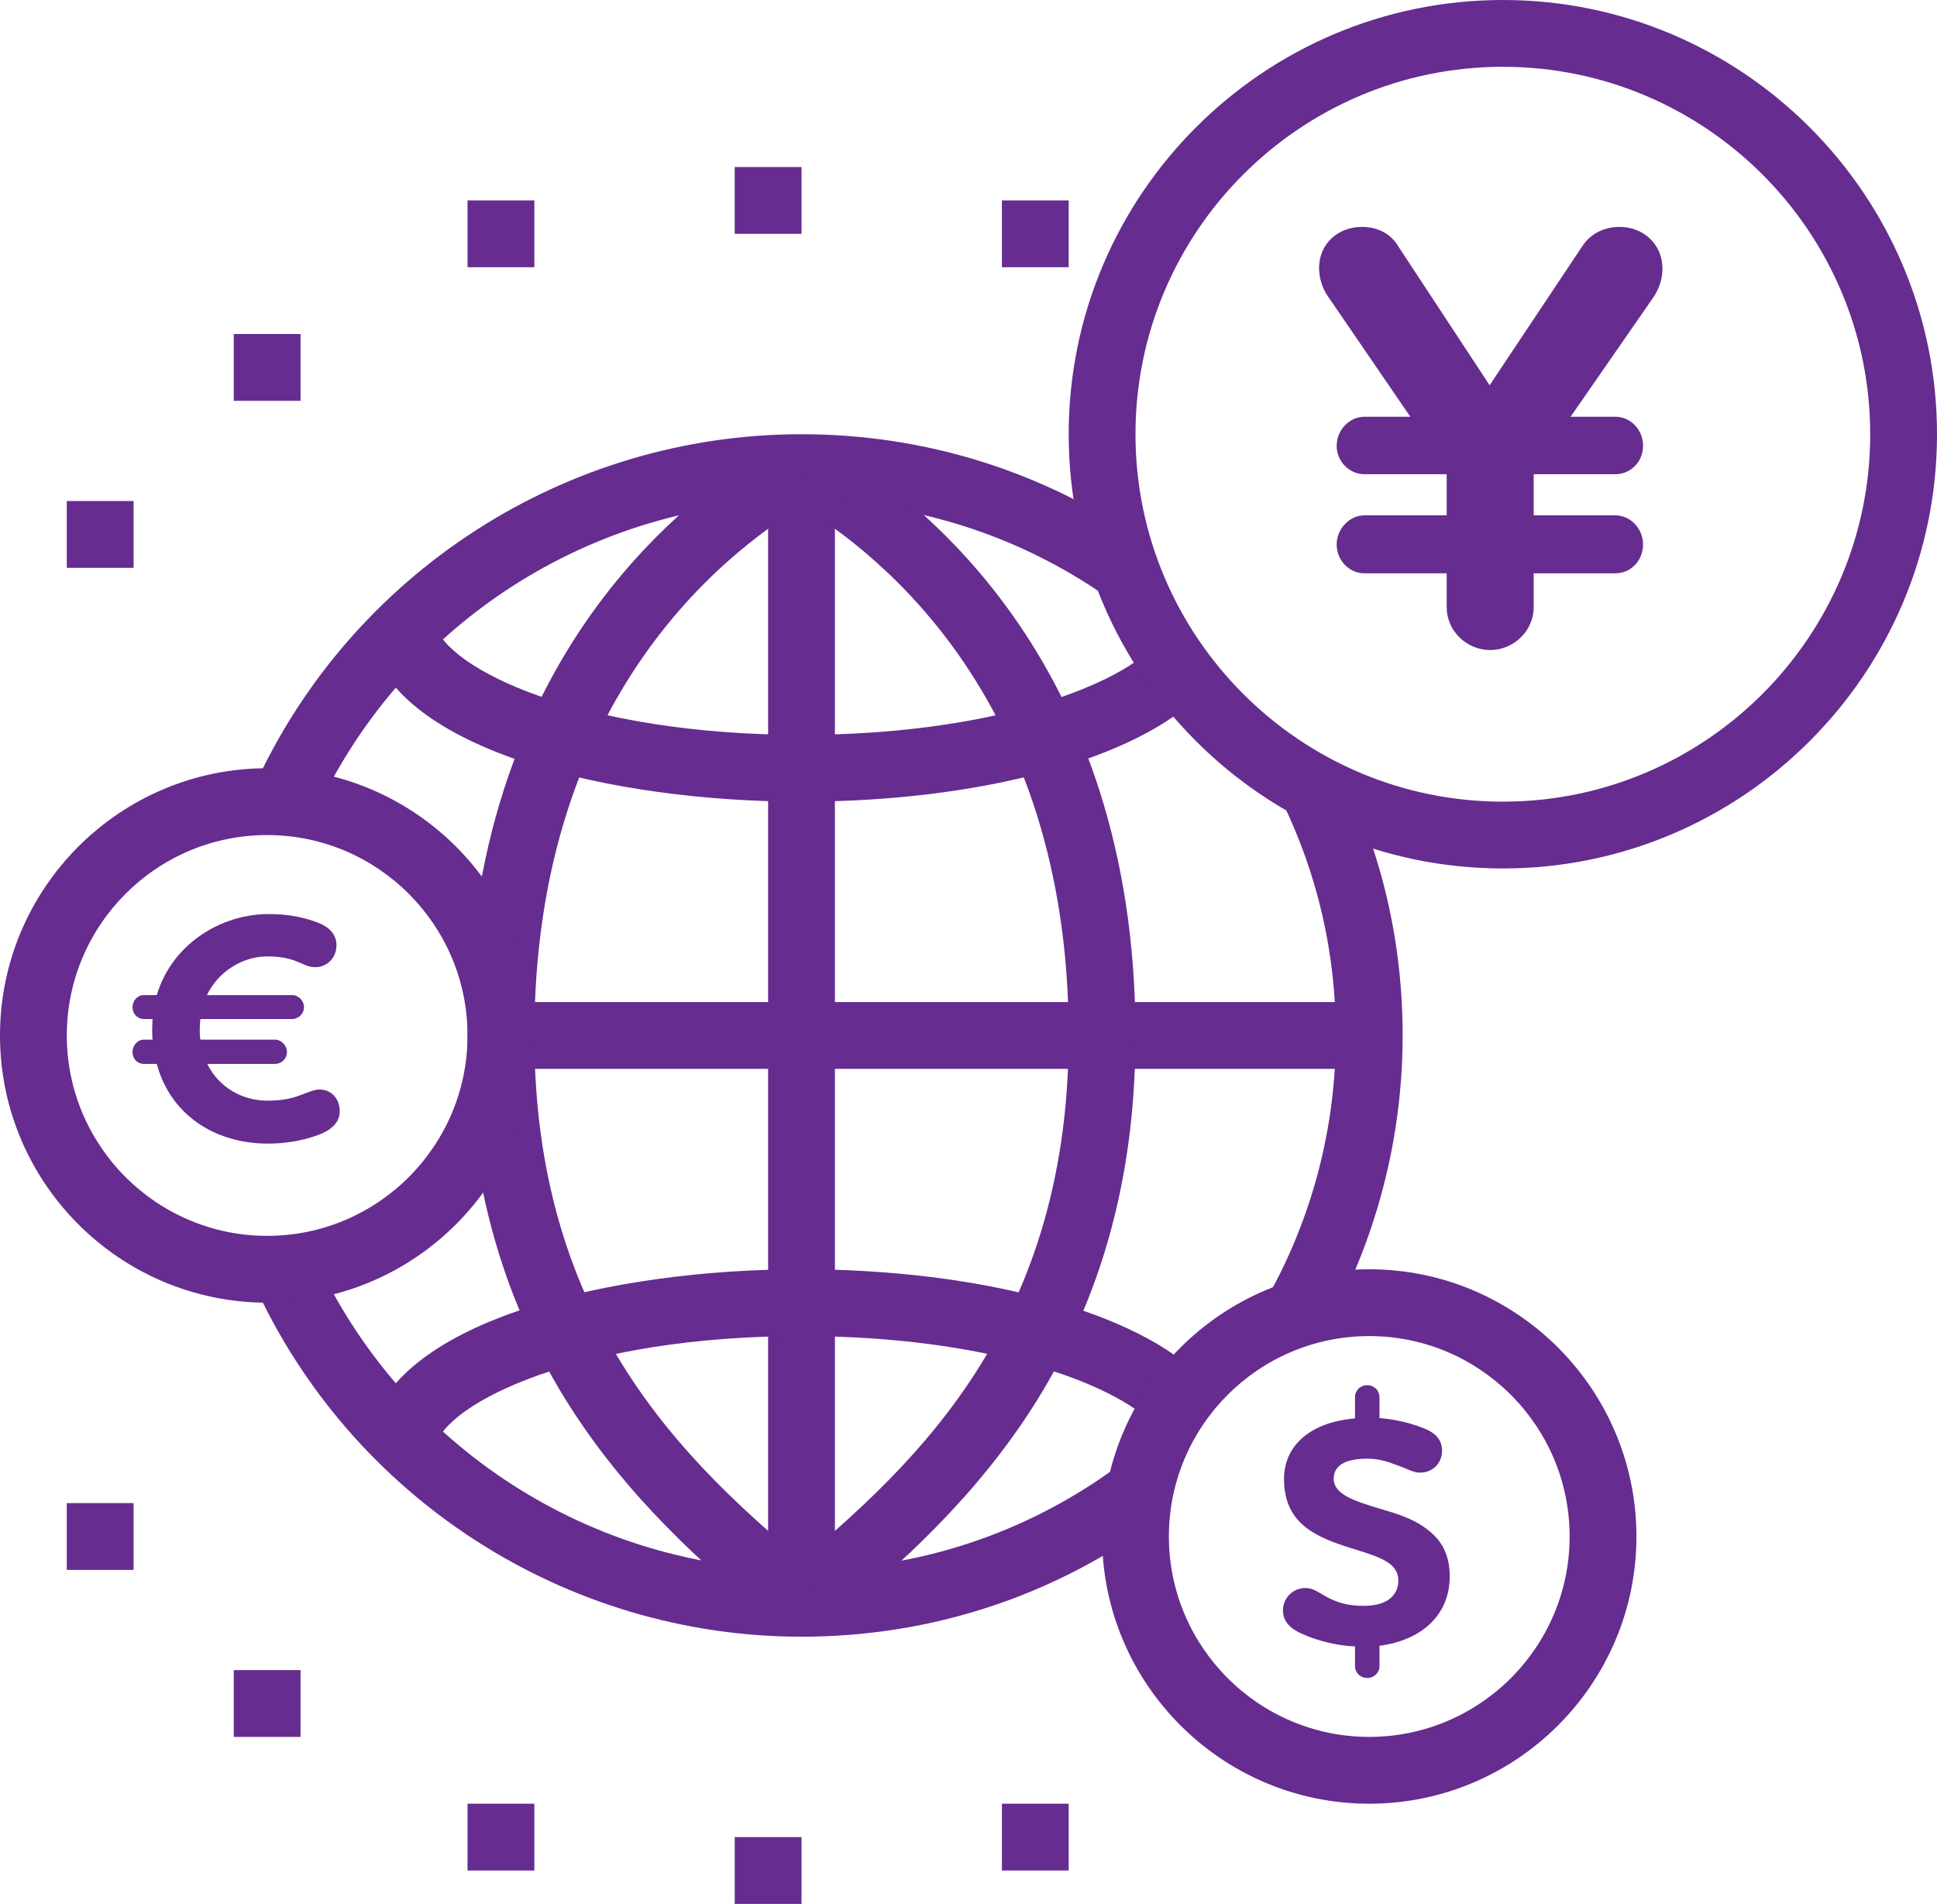
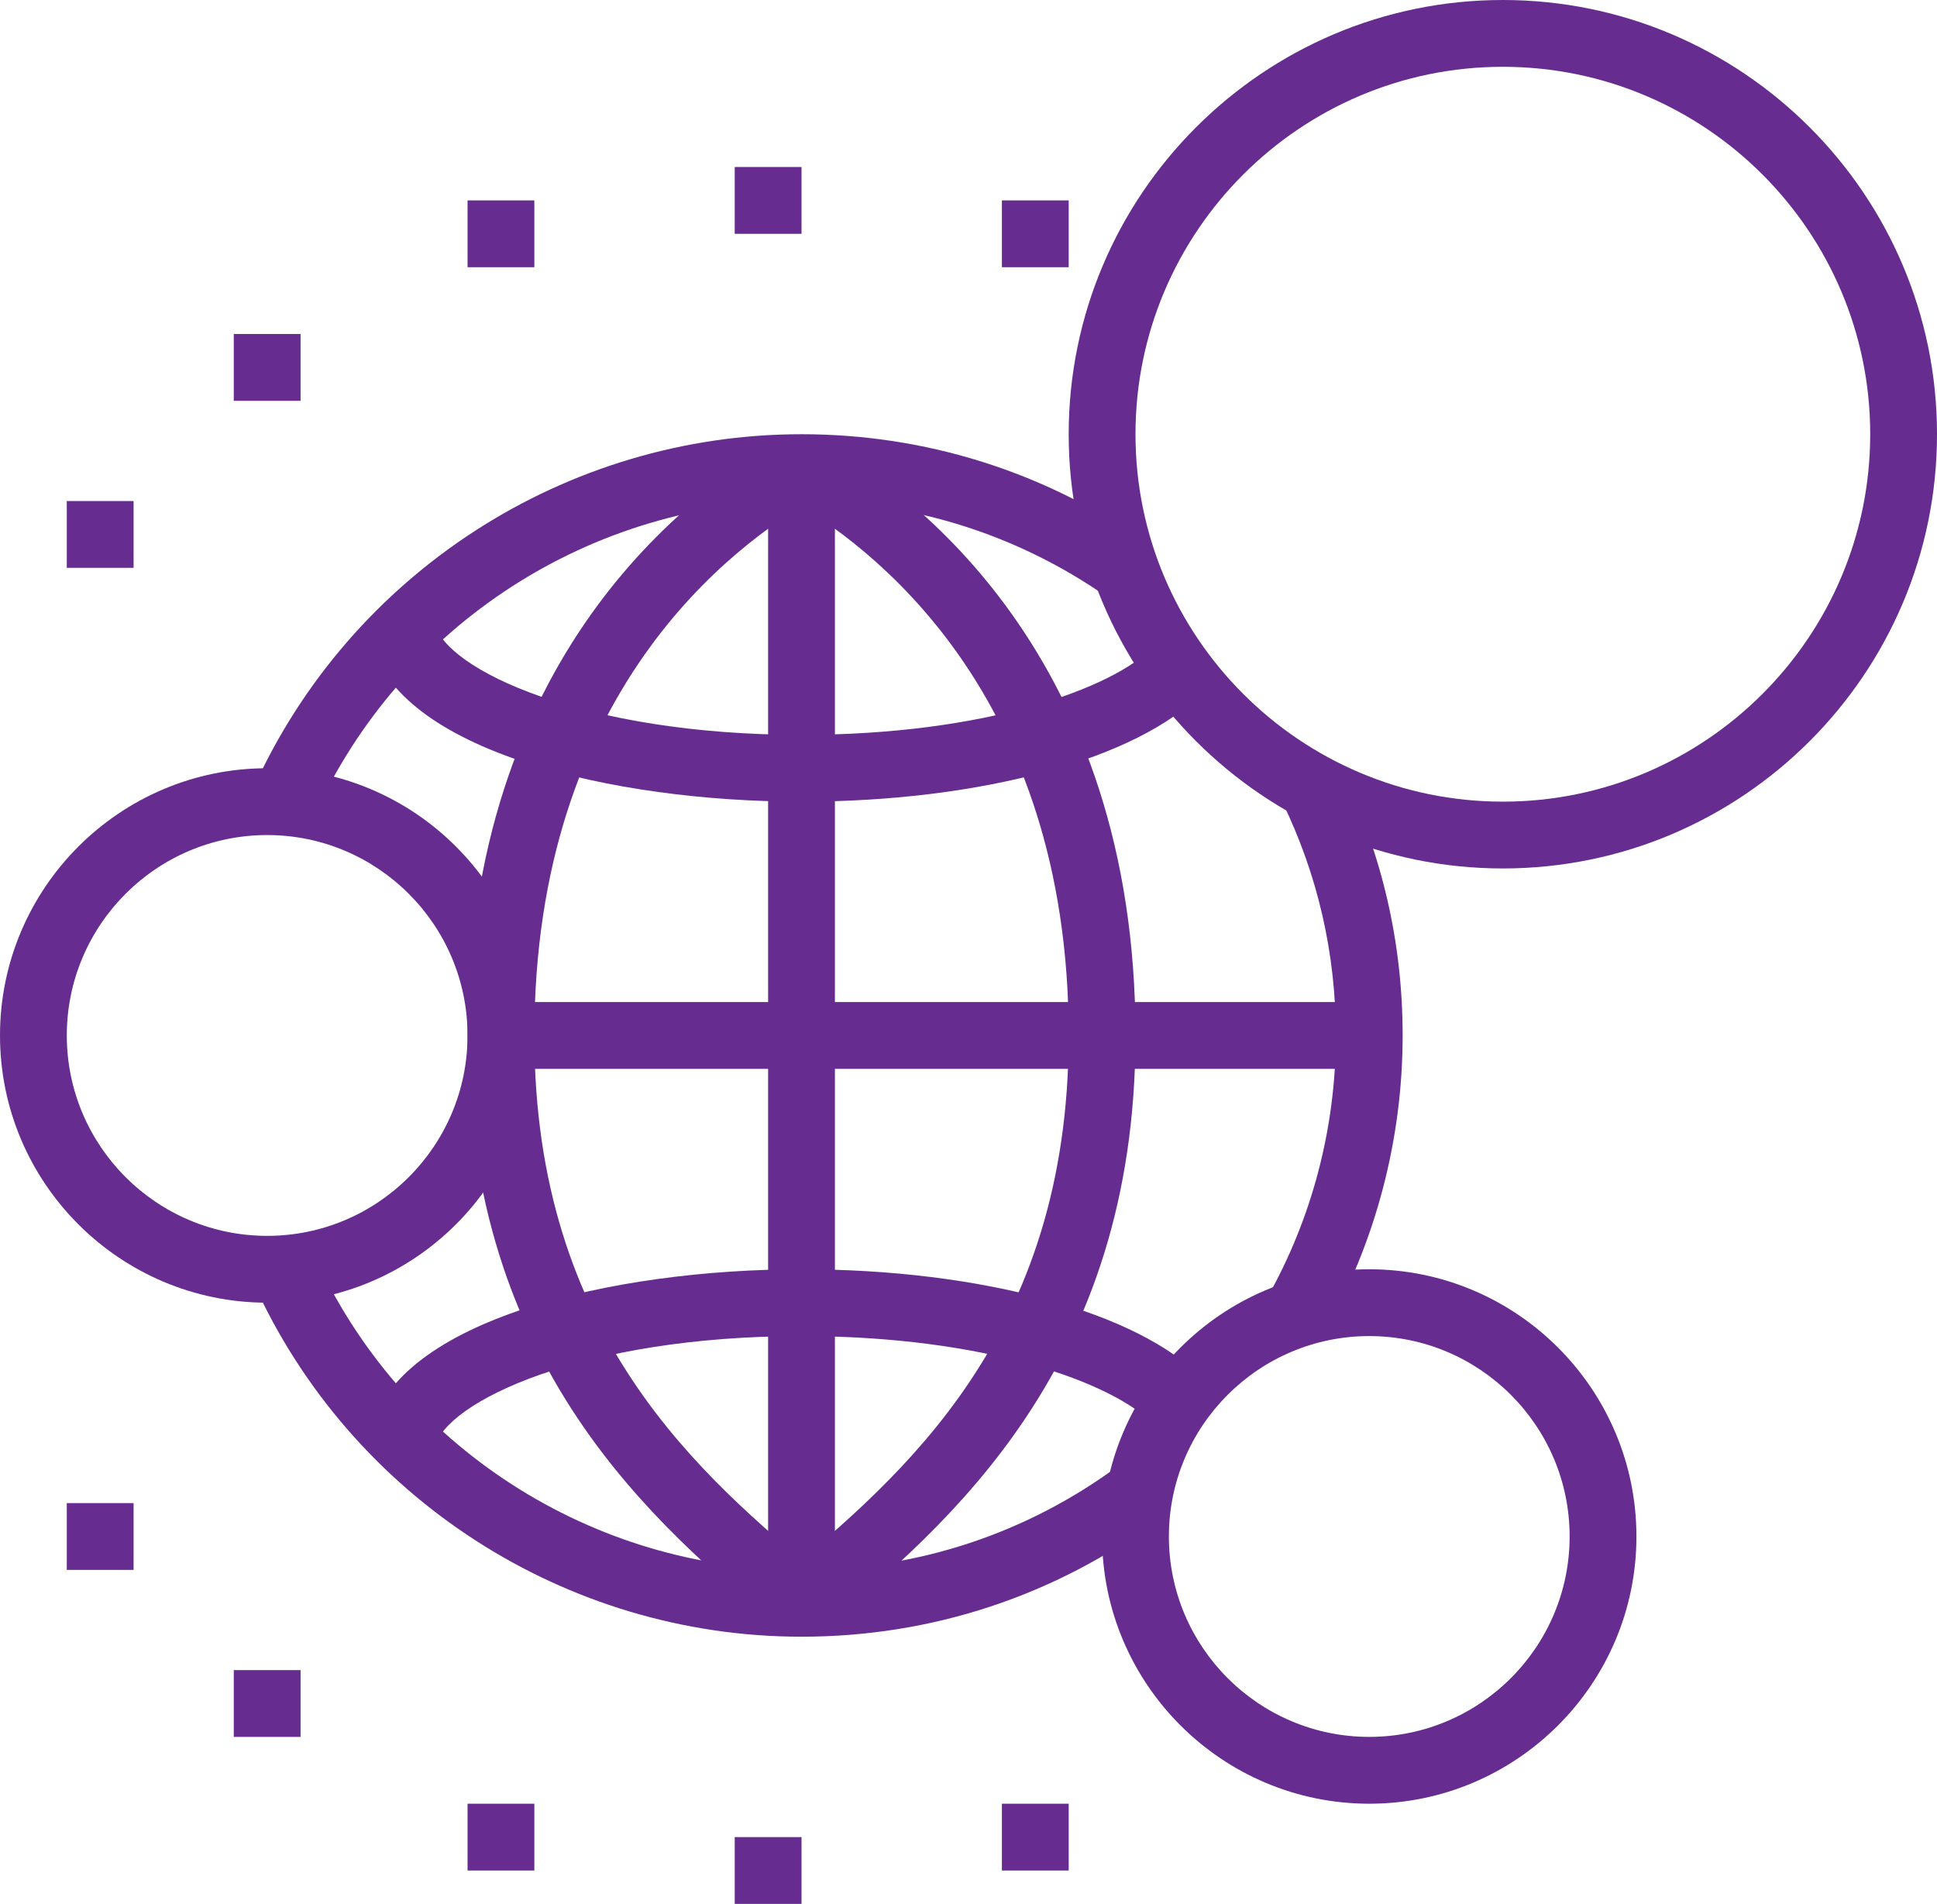
<svg xmlns="http://www.w3.org/2000/svg" id="Layer_1" version="1.1" viewBox="0 0 1867.74 1835.54">
  <defs>
    <style>
      .st0 {
        fill: #662c8f;
      }
    </style>
  </defs>
  <rect class="st0" x="740.65" y="450.83" width="64.4" height="1094.88" />
  <rect class="st0" x="483.04" y="966.07" width="837.26" height="64.4" />
  <path class="st0" d="M793.52,1570.4l-41.32-49.37c117.43-98.3,278.28-232.93,278.28-522.75,0-330.86-191.14-473.41-273.34-519.33l31.45-56.23c92.08,51.48,306.3,210.57,306.3,575.55,0,319.92-181.36,471.68-301.36,572.13Z" />
  <path class="st0" d="M772.86,772.86c-182.27,0-390.26-48.93-416.15-156.36l62.58-15.09c10.57,43.74,142.52,107.05,353.57,107.05,176.7,0,300.2-44.37,340.17-85.63l46.23,44.85c-61.92,63.9-213.59,105.19-386.4,105.19Z" />
  <path class="st0" d="M772.86,1577.92c-227.49,0-434.98-134.03-528.6-341.49l58.68-26.48c83.24,184.41,267.68,303.57,469.92,303.57,111.61,0,217.77-35.07,307.02-101.45l38.43,51.7c-100.44,74.69-219.91,114.15-345.45,114.15Z" />
  <path class="st0" d="M1277.87,1283.03l-56.1-31.7c43.4-76.76,66.32-164.28,66.32-253.06,0-79.15-17.49-155.1-51.92-225.7l57.86-28.24c38.8,79.47,58.46,164.91,58.46,253.94,0,99.85-25.82,198.31-74.63,284.76Z" />
  <path class="st0" d="M302.91,786.66l-58.68-26.48c93.62-207.49,301.11-341.55,528.63-341.55,118.97,0,233.28,35.76,330.58,103.43l-36.79,52.9c-86.45-60.13-188.02-91.92-293.78-91.92-202.24,0-386.71,119.19-469.95,303.63Z" />
  <path class="st0" d="M752.2,1570.4c-120.01-100.44-301.36-252.21-301.36-572.13,0-364.98,214.22-524.07,306.3-575.55l31.45,56.23c-82.21,45.91-273.34,188.47-273.34,519.33,0,289.82,160.85,424.45,278.28,522.75l-41.32,49.37Z" />
  <path class="st0" d="M419.29,1395.14l-62.58-15.09c25.88-107.43,233.88-156.36,416.15-156.36,172.9,0,324.64,41.32,386.52,105.29l-46.29,44.78c-39.94-41.26-163.43-85.66-340.23-85.66-211.04,0-343,63.3-353.57,107.05Z" />
  <path class="st0" d="M1449.11,837.26c-230.83,0-418.63-187.8-418.63-418.63S1218.28,0,1449.11,0s418.63,187.8,418.63,418.63-187.8,418.63-418.63,418.63ZM1449.11,64.4c-195.32,0-354.23,158.91-354.23,354.23s158.91,354.23,354.23,354.23,354.23-158.91,354.23-354.23-158.91-354.23-354.23-354.23Z" />
  <path class="st0" d="M1320.3,1738.93c-142.05,0-257.62-115.57-257.62-257.62s115.57-257.62,257.62-257.62,257.62,115.57,257.62,257.62-115.57,257.62-257.62,257.62ZM1320.3,1288.09c-106.54,0-193.21,86.67-193.21,193.21s86.67,193.21,193.21,193.21,193.21-86.67,193.21-193.21-86.67-193.21-193.21-193.21Z" />
  <path class="st0" d="M257.62,1255.89C115.57,1255.89,0,1140.32,0,998.27s115.57-257.62,257.62-257.62,257.62,115.57,257.62,257.62-115.57,257.62-257.62,257.62ZM257.62,805.06c-106.54,0-193.21,86.67-193.21,193.21s86.67,193.21,193.21,193.21,193.21-86.67,193.21-193.21-86.67-193.21-193.21-193.21Z" />
  <polygon class="st0" points="289.82 322.02 225.42 322.02 225.42 386.43 289.82 386.43 289.82 322.02 289.82 322.02" />
  <polygon class="st0" points="515.24 1738.93 450.83 1738.93 450.83 1803.33 515.24 1803.33 515.24 1738.93 515.24 1738.93" />
  <polygon class="st0" points="515.24 193.21 450.83 193.21 450.83 257.62 515.24 257.62 515.24 193.21 515.24 193.21" />
  <polygon class="st0" points="128.81 483.04 64.4 483.04 64.4 547.44 128.81 547.44 128.81 483.04 128.81 483.04" />
  <polygon class="st0" points="128.81 1449.11 64.4 1449.11 64.4 1513.51 128.81 1513.51 128.81 1449.11 128.81 1449.11" />
  <polygon class="st0" points="289.82 1610.12 225.42 1610.12 225.42 1674.52 289.82 1674.52 289.82 1610.12 289.82 1610.12" />
  <polygon class="st0" points="772.86 161.01 708.45 161.01 708.45 225.42 772.86 225.42 772.86 161.01 772.86 161.01" />
  <polygon class="st0" points="772.86 1771.13 708.45 1771.13 708.45 1835.54 772.86 1835.54 772.86 1771.13 772.86 1771.13" />
  <polygon class="st0" points="1030.48 1738.93 966.07 1738.93 966.07 1803.33 1030.48 1803.33 1030.48 1738.93 1030.48 1738.93" />
  <polygon class="st0" points="1030.48 193.21 966.07 193.21 966.07 257.62 1030.48 257.62 1030.48 193.21 1030.48 193.21" />
-   <path class="st0" d="M1306.56,1346.92c0-6.38,5.02-11.47,11.76-11.47s11.83,5.09,11.83,11.47v20.22c13.12,1,27.96,4.09,41.79,9.46,8.1,3.01,18.57,8.75,18.57,21.94,0,11.76-8.75,21.22-21.22,21.22-6.81,0-12.19-3.73-20.93-6.74-7.74-2.72-16.85-6.74-29.68-6.74-22.58,0-32.69,7.1-32.69,19.57,0,8.39,7.1,14.77,17.85,19.5,25.31,10.82,50.9,12.83,71.83,28.67,14.12,10.47,22.22,24.3,22.22,45.88,0,37.71-27.96,61.65-67.74,66.74v19.57c0,6.38-5.09,11.47-11.83,11.47s-11.76-5.09-11.76-11.47v-18.93c-17.56-.65-35.77-5.38-50.25-11.76-12.11-5.09-19.21-12.19-19.21-22.94,0-12.11,9.75-21.58,21.58-21.58,7.74,0,12.11,4.01,21.58,9.1,7.74,4.01,17.85,8.1,34.41,8.1,26.95,0,33.69-13.48,33.69-24.66,0-10.39-7.46-16.85-18.21-21.58-17.56-7.74-41.51-11.76-61-22.87-17.2-9.46-31.04-24.3-31.04-53.26,0-31.4,24.3-54.62,68.46-58.35v-20.57Z" />
-   <path class="st0" d="M1557.54,401.78c15.12,0,26.77,12.89,26.77,28.01s-11.65,27.39-26.77,27.39h-78.69v39.65h78.69c15.12,0,26.77,13.38,26.77,27.88,0,15.74-11.65,28.01-26.77,28.01h-78.69v32.71c0,22.68-19.21,41.27-42.01,41.27s-41.88-18.59-41.88-41.27v-32.71h-79.31c-14.62,0-26.77-12.27-26.77-28.01,0-14.5,12.14-27.88,26.77-27.88h79.31v-39.65h-79.31c-14.62,0-26.77-12.27-26.77-27.39s12.14-28.01,26.77-28.01h44.24l-79.8-116.61c-5.2-7.56-8.18-17.47-8.18-26.77,0-23.3,18.09-39.65,41.39-39.65,14,0,27.39,5.82,34.95,18.71l88.11,133.96,89.72-134.58c8.18-12.27,21.56-18.09,35.56-18.09,23.3,0,41.39,16.98,41.39,40.27,0,9.29-2.97,18.59-8.18,26.77l-80.42,115.99h43.12Z" />
-   <path class="st0" d="M147.09,1002.31c-.34-3.43-.34-6.92-.34-10.69l.34-9.21h-8.27c-6.32,0-11.03-5.04-11.03-11.36s4.71-11.7,11.03-11.7h12.37c14.52-49.01,61.65-78.12,107.83-78.12,19.56,0,33.82,3.16,47.39,8.2,10.76,4.17,18.02,11.09,18.02,21.85,0,12.3-9.14,21.18-20.57,21.18-12.3,0-17.34-10.42-46.12-10.42-22.45,0-46.52,13.24-58.22,37.31h82.22c6.05,0,11.36,5.38,11.36,11.7s-5.31,11.36-11.36,11.36h-88.54c-.27,3.16-.61,6.05-.61,9.21,0,3.76,0,7.26.61,10.69h72.13c5.98,0,11.36,5.71,11.36,12.03s-5.38,11.36-11.36,11.36h-65.48c11.7,23.73,35.09,35.43,57.88,35.43,10.76,0,18.96-1.28,25.61-3.16,11.36-3.5,18.62-7.6,24.67-7.6,11.36,0,19.56,8.54,19.56,21.18,0,10.76-8.54,17.75-18.62,21.85-13.65,5.38-30.99,9.14-50.62,9.14-50.89,0-93.92-27.5-107.16-76.84h-12.37c-6.32,0-11.03-5.04-11.03-11.36s4.71-12.03,11.03-12.03h8.27Z" />
</svg>